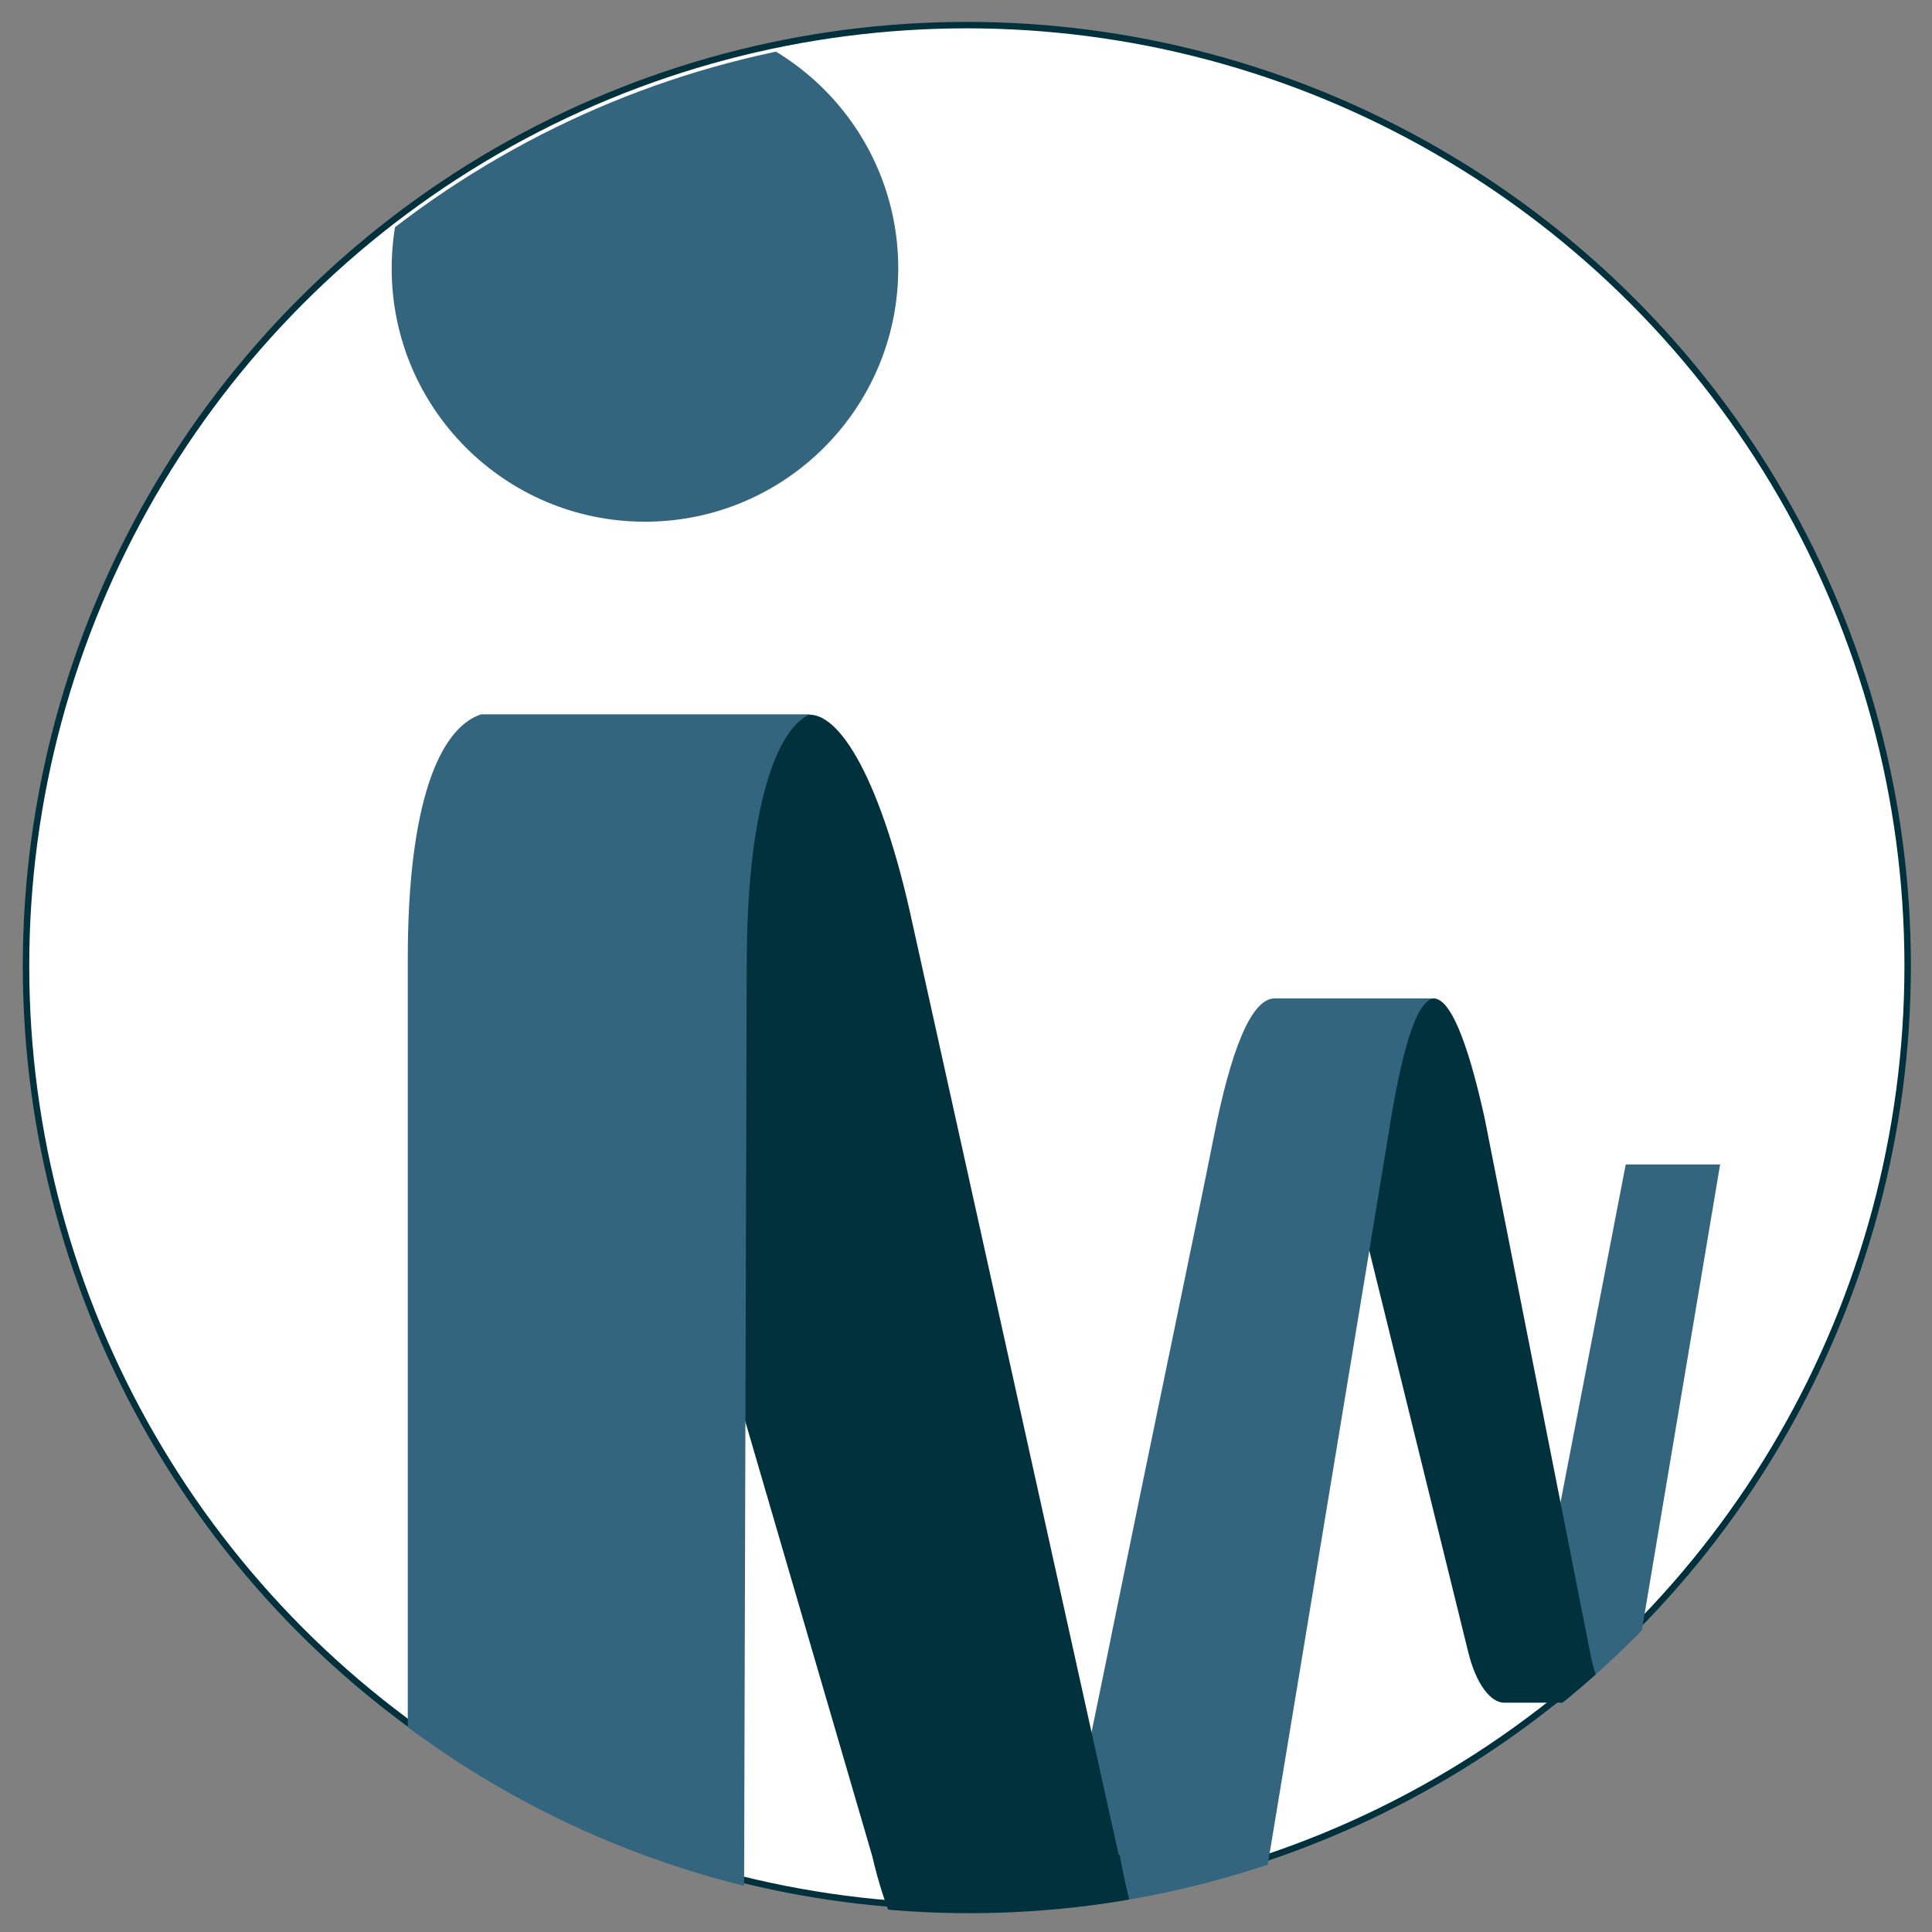
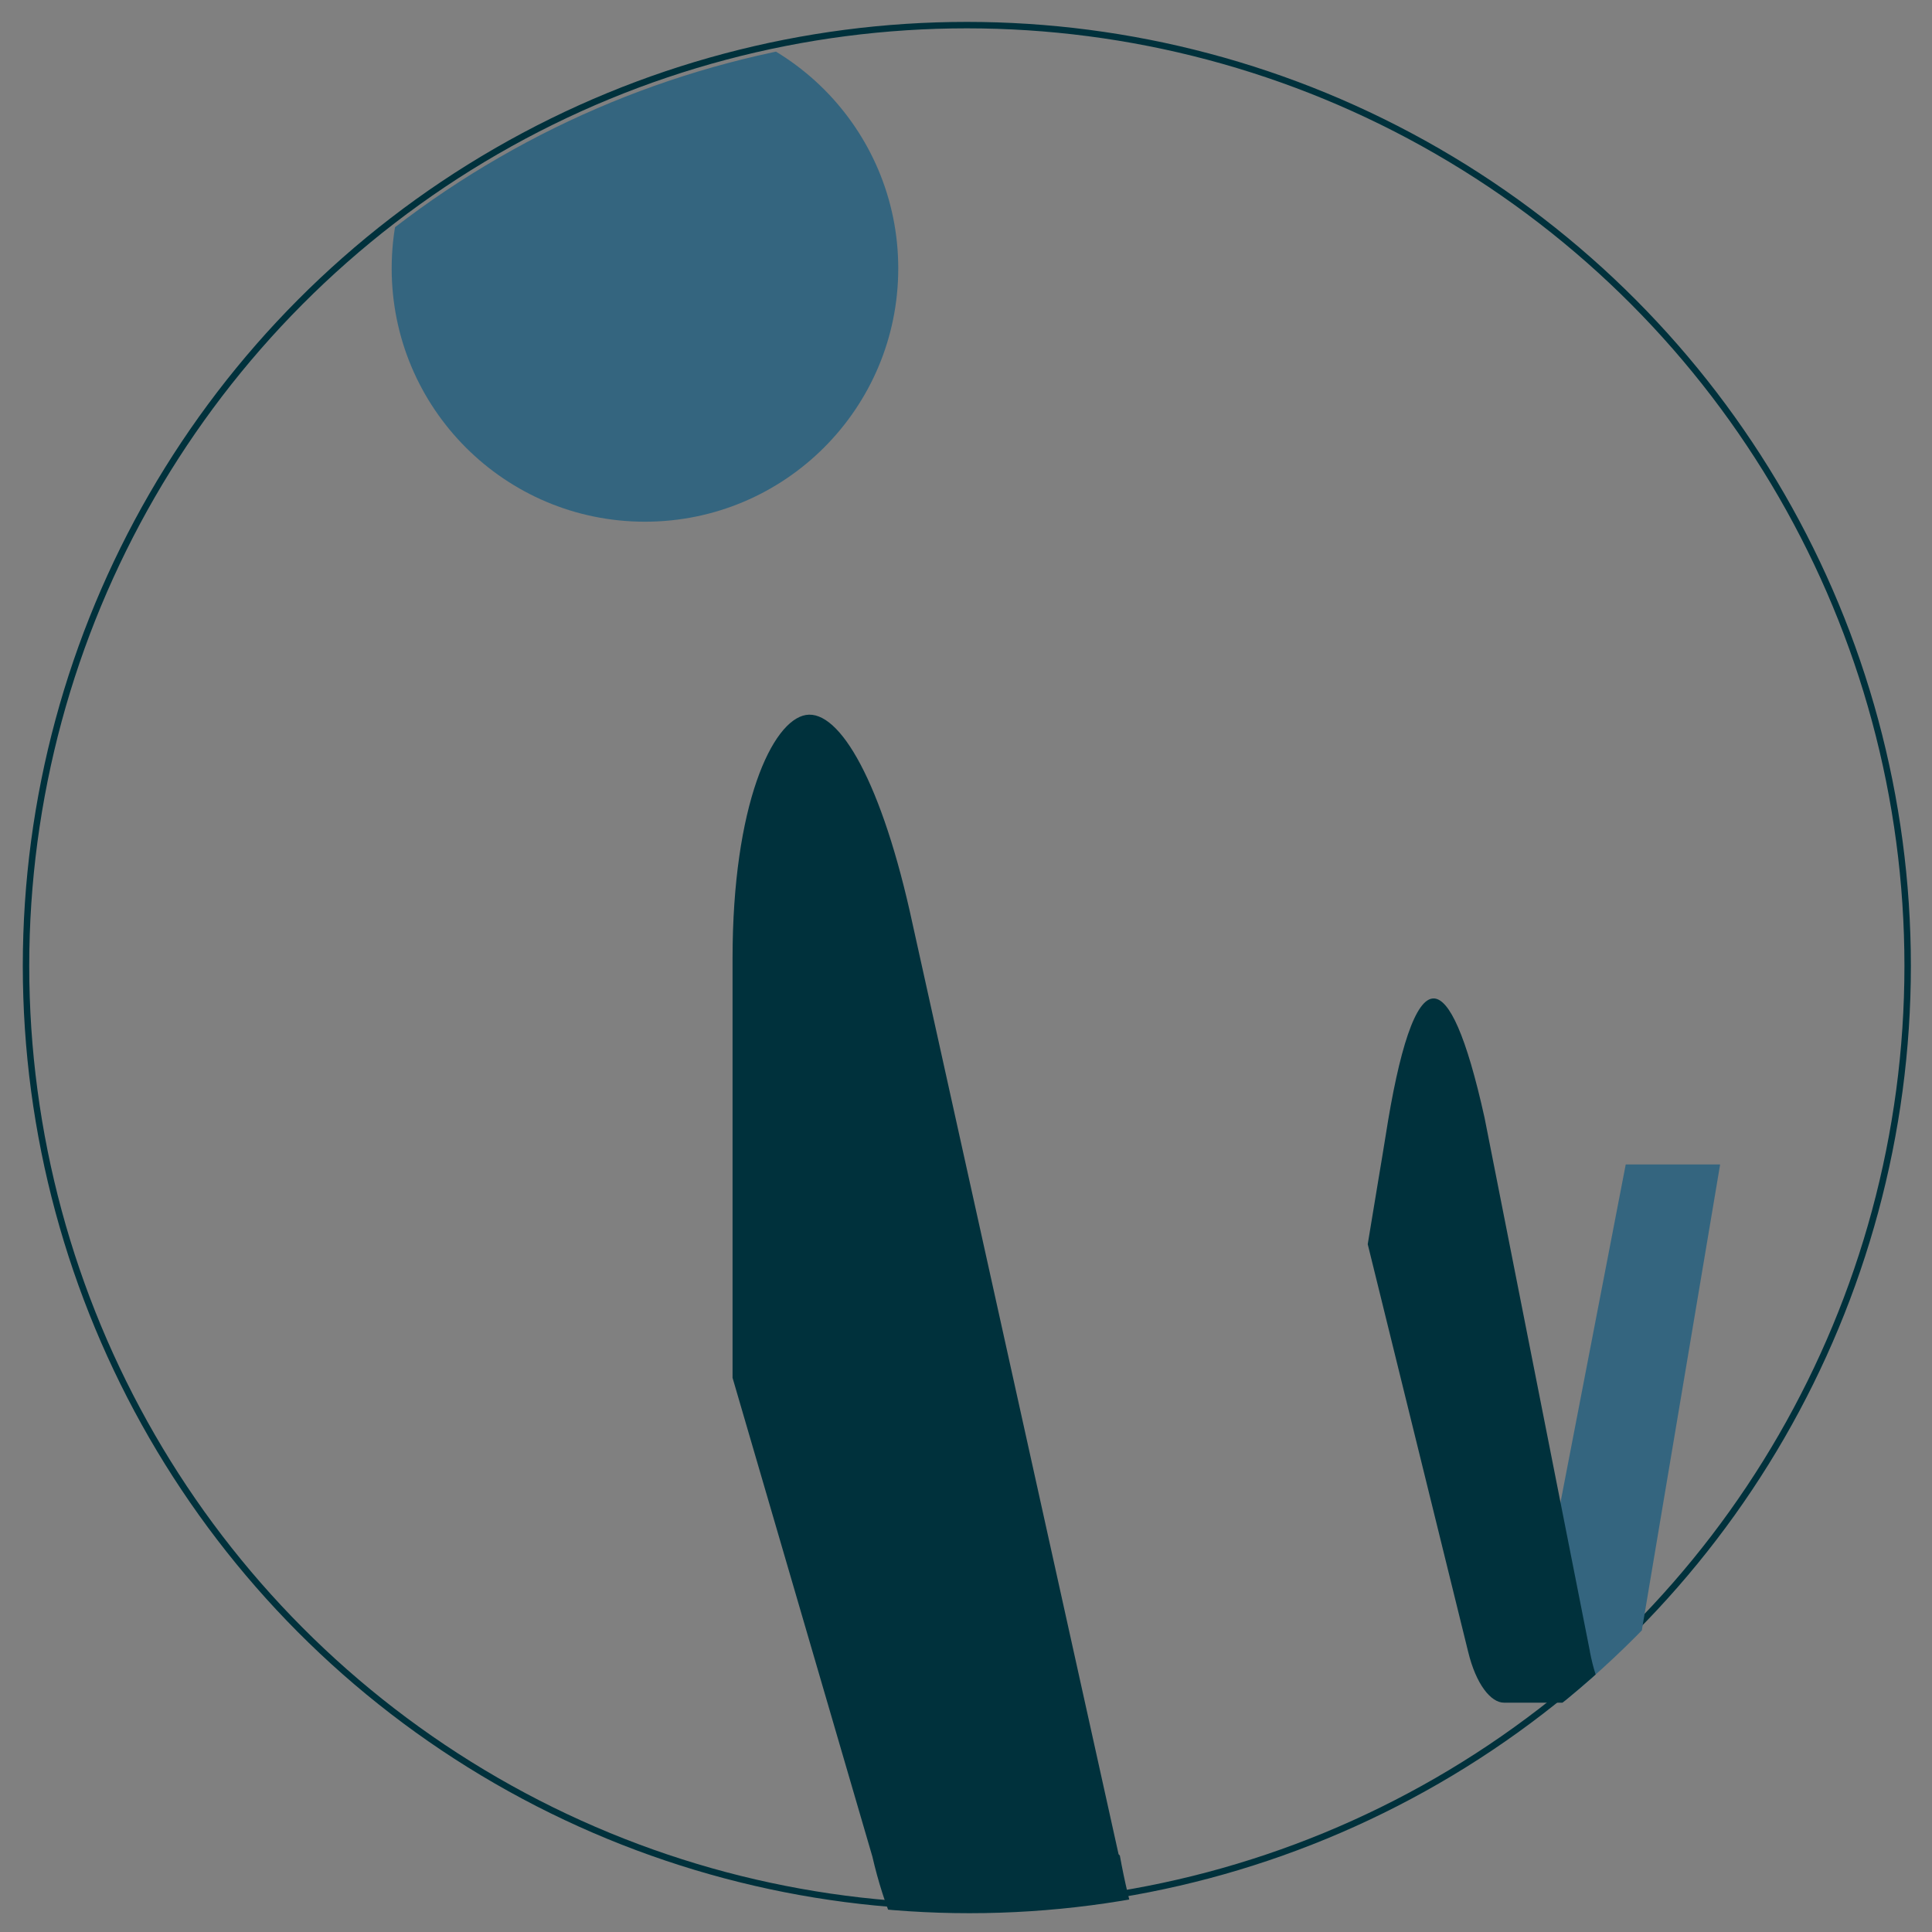
<svg xmlns="http://www.w3.org/2000/svg" id="Layer_1" viewBox="0 0 300 300">
  <rect x="0" y="0" width="300" height="300" fill="#808080" stroke="none" />
  <defs>
    <style>.cls-1,.cls-2{fill:none;}.cls-3{clip-path:url(#clippath);}.cls-4{fill:#00313c;}.cls-5{fill:#fff;}.cls-6{fill:#34657f;}.cls-2{stroke:#00313c;stroke-miterlimit:10;}</style>
    <clipPath id="clippath">
      <circle class="cls-1" cx="150.53" cy="150.99" r="146.09" />
    </clipPath>
  </defs>
-   <circle class="cls-5" cx="149.87" cy="150.01" r="146.09" />
-   <circle class="cls-1" cx="142.55" cy="139.45" r="161.6" />
  <circle class="cls-2" cx="150.13" cy="149.99" r="146.09" />
  <g class="cls-3">
    <g>
      <path class="cls-6" d="M252.45,180.82h14.65l-12.12,72.11c-.72,7.96-2.46,11.2-4.25,11.2h-17.53c2.25,0,4.44-3.38,5.35-11.33l13.89-71.97Z" />
      <path class="cls-4" d="M246.87,256.43c.99,5.17,2.61,7.96,4.19,7.96h-17.53c-2,0-4.33-2.79-5.57-7.96l-15.58-63.23c1.14-7.04,2.16-12.93,2.79-16.9,2.08-13.3,4.63-21.42,7.52-21.26,2.35,.13,4.99,5.71,7.83,18.52l16.36,82.87Z" />
-       <path class="cls-6" d="M172.58,253.89c6.39-31.38,13.26-64.05,15.92-77.48,2.62-13.3,5.78-21.38,9.43-21.38h24.89c-2.88,0-5.18,8.08-7.27,21.38-.62,3.96-19.67,119.03-19.67,119.03-1.76,11.88-5.44,17.8-9.39,17.61-4.47-.22-19.08-4.04-22.02-20.34,0,0,1.72-7.44,8.12-38.82" />
      <path class="cls-4" d="M186.1,312.62h-34.04c-5.59,0-12.88-8.24-16.6-24.34l-21.71-74.34v-65.08c0-23.93,6.18-36.97,11.39-37.84,5.21-.87,11.83,10.42,16.57,32.47l31.98,144.43,.2,.21c2.95,16.3,7.8,24.42,12.27,24.65" />
-       <path class="cls-6" d="M115.96,149.58c0-23.93,4.61-36.47,9.82-38.66h-51.08c-6.56,2.19-11.38,14.01-11.38,37.94v211.99h52.03l.6-211.27Z" />
      <path class="cls-6" d="M60.82,41.68c0,21.72,17.6,39.33,39.33,39.33s39.33-17.61,39.33-39.33S121.86,2.35,100.14,2.35,60.82,19.96,60.82,41.68" />
    </g>
  </g>
</svg>